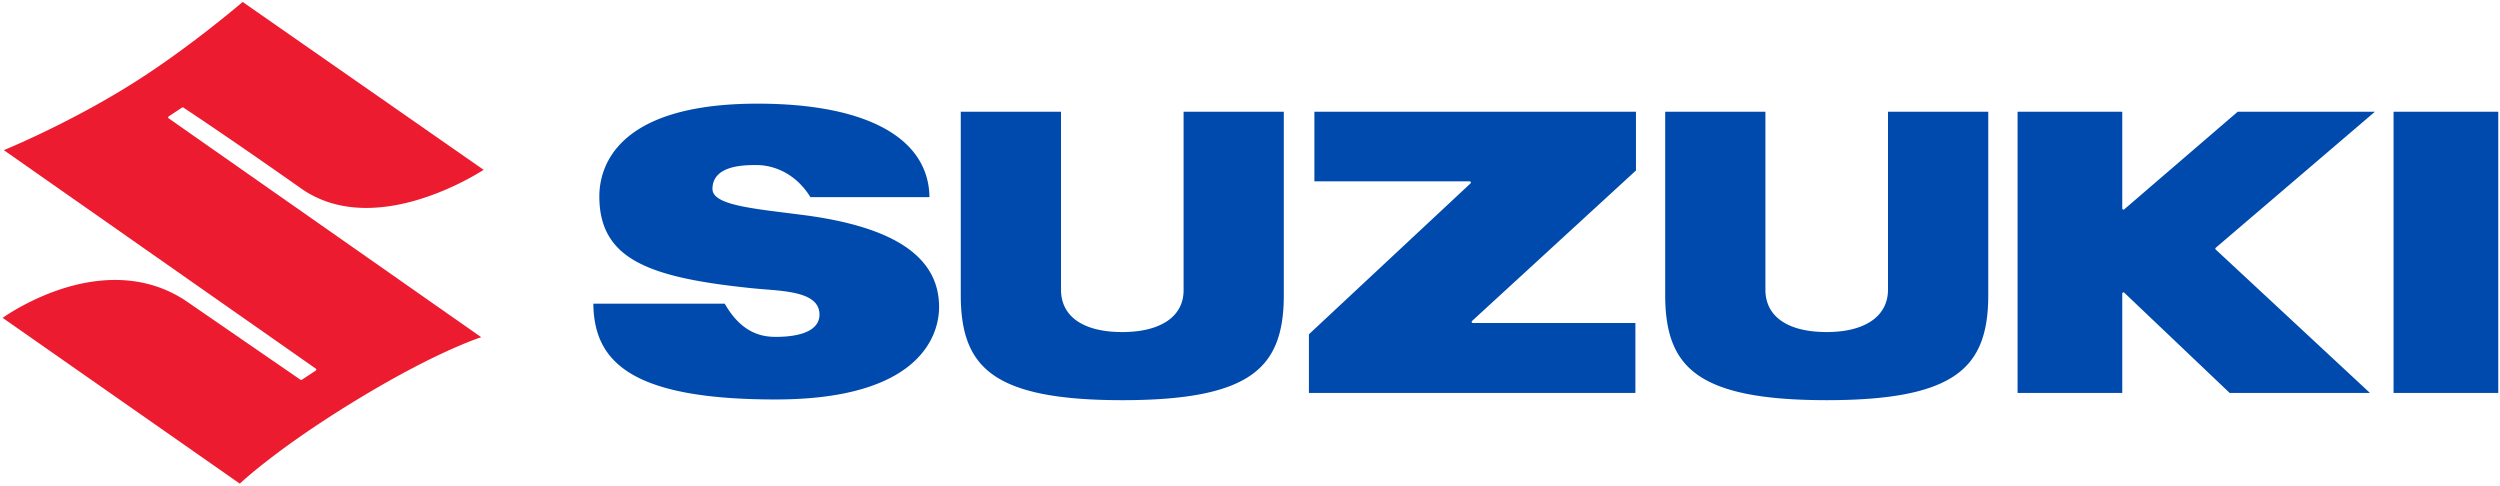
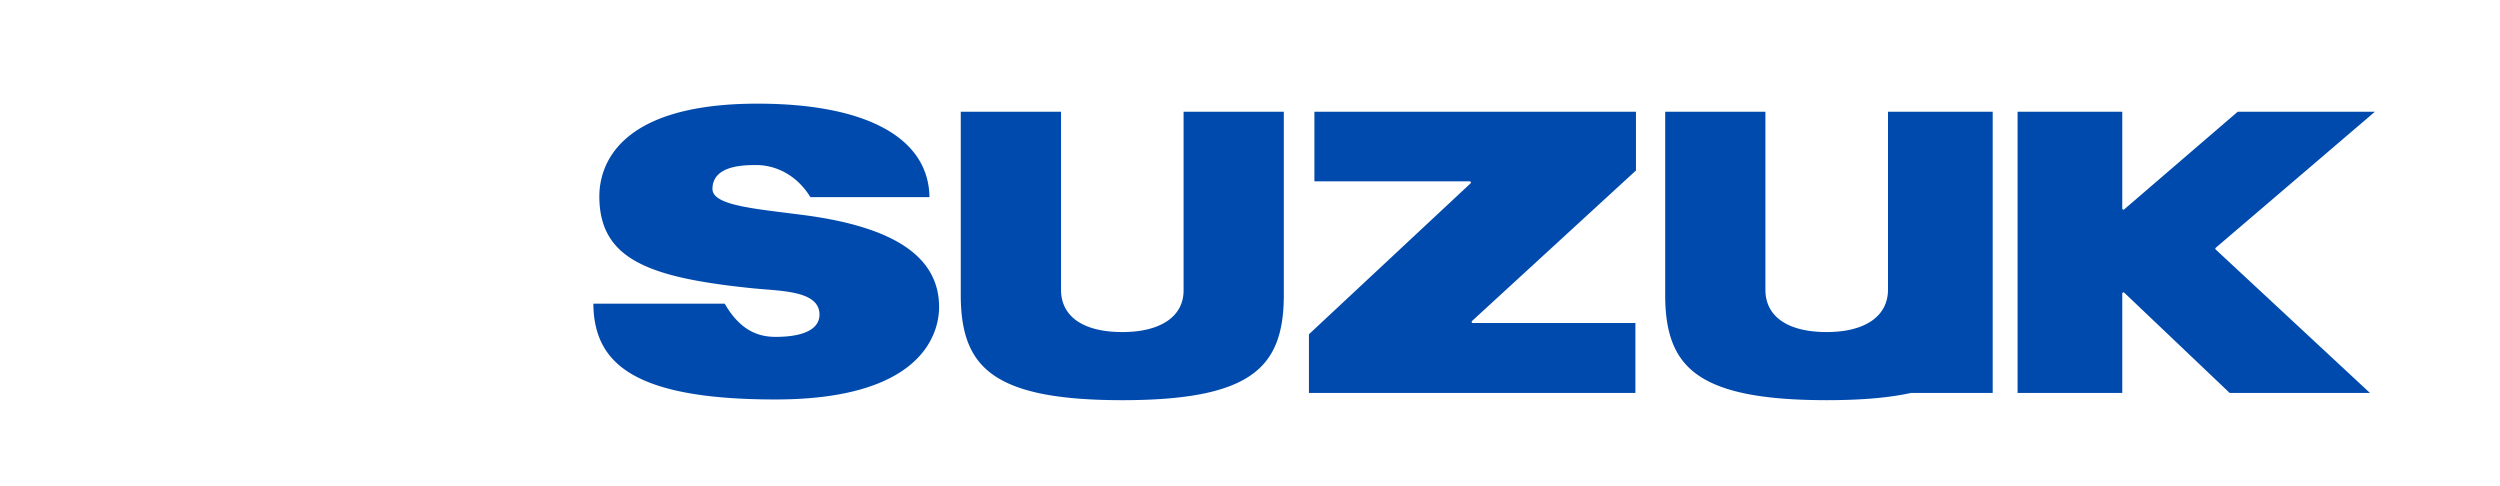
<svg xmlns="http://www.w3.org/2000/svg" fill="#000000" height="68.5" viewBox="0 0 352.63 68.5" width="352.63">
-   <path d="M0 0h352.63v68.5H0z" fill="none" />
-   <path d="M20.518 10.603C11.607 16.482 2.277 20.458.542 21.178l43.999 30.816a.166.166 0 0 1 .071.139v.002a.167.167 0 0 1-.076.139l-1.964 1.293a.17.17 0 0 1-.188-.002l-16.068-11.06c-6.131-4.142-12.894-3.263-17.486-1.795-4.408 1.407-7.656 3.562-8.46 4.124.385.27 33.237 23.229 33.458 23.385.709-.666 5.522-5.061 15.638-11.302 10.667-6.571 16.956-8.868 18.411-9.354l-44.08-30.868a.168.168 0 0 1-.072-.138v-.002a.17.17 0 0 1 .075-.139l1.876-1.244a.168.168 0 0 1 .185 0c.059.038 5.969 3.918 16.593 11.398 9.961 7.008 23.854-1.396 25.764-2.616C67.814 23.675 34.441.424 34.23.276c-.835.712-6.991 5.906-13.712 10.327z" fill="#ec1b2f" />
-   <path d="M185.398 15.758v9.819h21.908a.17.17 0 0 1 .168.168c0 .046-.019.09-.054.123L184.627 47.15v8.275h46.049v-9.861H207.75a.17.17 0 0 1-.157-.107.17.17 0 0 1 .043-.185s23.012-21.125 23.12-21.226v-8.29c-.331.002-45.026.002-45.358.002zM166.947 15.758v25.199c0 3.682-3.232 5.88-8.646 5.88-5.492 0-8.643-2.179-8.643-5.979V15.759h-14.139v25.905c0 5.509 1.404 8.963 4.553 11.196 3.446 2.447 9.238 3.586 18.228 3.586 8.991 0 14.784-1.139 18.23-3.586 3.15-2.233 4.554-5.688 4.554-11.196V15.759l-14.137-.001zM266.305 15.758v25.097c0 3.746-3.229 5.981-8.641 5.981-5.498 0-8.65-2.179-8.65-5.979V15.758h-14.135v25.905c0 5.509 1.405 8.963 4.555 11.196 3.447 2.447 9.239 3.586 18.23 3.586 8.986 0 14.779-1.139 18.229-3.586 3.149-2.234 4.555-5.688 4.555-11.196V15.758h-14.143zM337.616 15.758v39.669h14.769V15.758h-14.769zM315.639 15.758c-.096.08-16.011 13.768-16.011 13.768a.167.167 0 0 1-.18.025.165.165 0 0 1-.099-.153v-13.64h-14.766v39.669h14.766V41.409c0-.066.039-.129.103-.154a.171.171 0 0 1 .182.032s14.771 14.047 14.867 14.14h19.787l-21.756-20.23a.164.164 0 0 1-.054-.123v-.004c0-.047.021-.093.06-.125l22.452-19.188-19.351.001zM84.538 27.707c0 4.313 1.668 7.239 5.249 9.205 3.294 1.809 8.244 2.936 16.552 3.77l1.57.135c3.601.287 7.682.611 7.682 3.562 0 2.021-2.193 3.137-6.175 3.137-1.945 0-4.8-.492-7.192-4.682H83.693c.042 4.594 1.744 7.747 5.361 9.9 4.081 2.431 10.731 3.611 20.332 3.611 21.412 0 23.076-9.973 23.076-13.029 0-7.088-6.316-11.344-19.311-13.008l-2.041-.258c-5.93-.737-10.614-1.319-10.614-3.4 0-.805.266-1.479.79-2.002 1.37-1.369 4.195-1.365 5.401-1.364h.113c1.11 0 4.911.332 7.508 4.518h16.794c-.119-8.377-8.935-13.181-24.246-13.181-20.143-.001-22.318 9.15-22.318 13.086z" fill="#004aad" />
+   <path d="M185.398 15.758v9.819h21.908a.17.17 0 0 1 .168.168c0 .046-.019.09-.054.123L184.627 47.15v8.275h46.049v-9.861H207.75a.17.17 0 0 1-.157-.107.17.17 0 0 1 .043-.185s23.012-21.125 23.12-21.226v-8.29c-.331.002-45.026.002-45.358.002zM166.947 15.758v25.199c0 3.682-3.232 5.88-8.646 5.88-5.492 0-8.643-2.179-8.643-5.979V15.759h-14.139v25.905c0 5.509 1.404 8.963 4.553 11.196 3.446 2.447 9.238 3.586 18.228 3.586 8.991 0 14.784-1.139 18.23-3.586 3.15-2.233 4.554-5.688 4.554-11.196V15.759l-14.137-.001zM266.305 15.758v25.097c0 3.746-3.229 5.981-8.641 5.981-5.498 0-8.65-2.179-8.65-5.979V15.758h-14.135v25.905c0 5.509 1.405 8.963 4.555 11.196 3.447 2.447 9.239 3.586 18.23 3.586 8.986 0 14.779-1.139 18.229-3.586 3.149-2.234 4.555-5.688 4.555-11.196V15.758h-14.143zv39.669h14.769V15.758h-14.769zM315.639 15.758c-.096.08-16.011 13.768-16.011 13.768a.167.167 0 0 1-.18.025.165.165 0 0 1-.099-.153v-13.64h-14.766v39.669h14.766V41.409c0-.066.039-.129.103-.154a.171.171 0 0 1 .182.032s14.771 14.047 14.867 14.14h19.787l-21.756-20.23a.164.164 0 0 1-.054-.123v-.004c0-.047.021-.093.06-.125l22.452-19.188-19.351.001zM84.538 27.707c0 4.313 1.668 7.239 5.249 9.205 3.294 1.809 8.244 2.936 16.552 3.77l1.57.135c3.601.287 7.682.611 7.682 3.562 0 2.021-2.193 3.137-6.175 3.137-1.945 0-4.8-.492-7.192-4.682H83.693c.042 4.594 1.744 7.747 5.361 9.9 4.081 2.431 10.731 3.611 20.332 3.611 21.412 0 23.076-9.973 23.076-13.029 0-7.088-6.316-11.344-19.311-13.008l-2.041-.258c-5.93-.737-10.614-1.319-10.614-3.4 0-.805.266-1.479.79-2.002 1.37-1.369 4.195-1.365 5.401-1.364h.113c1.11 0 4.911.332 7.508 4.518h16.794c-.119-8.377-8.935-13.181-24.246-13.181-20.143-.001-22.318 9.15-22.318 13.086z" fill="#004aad" />
</svg>